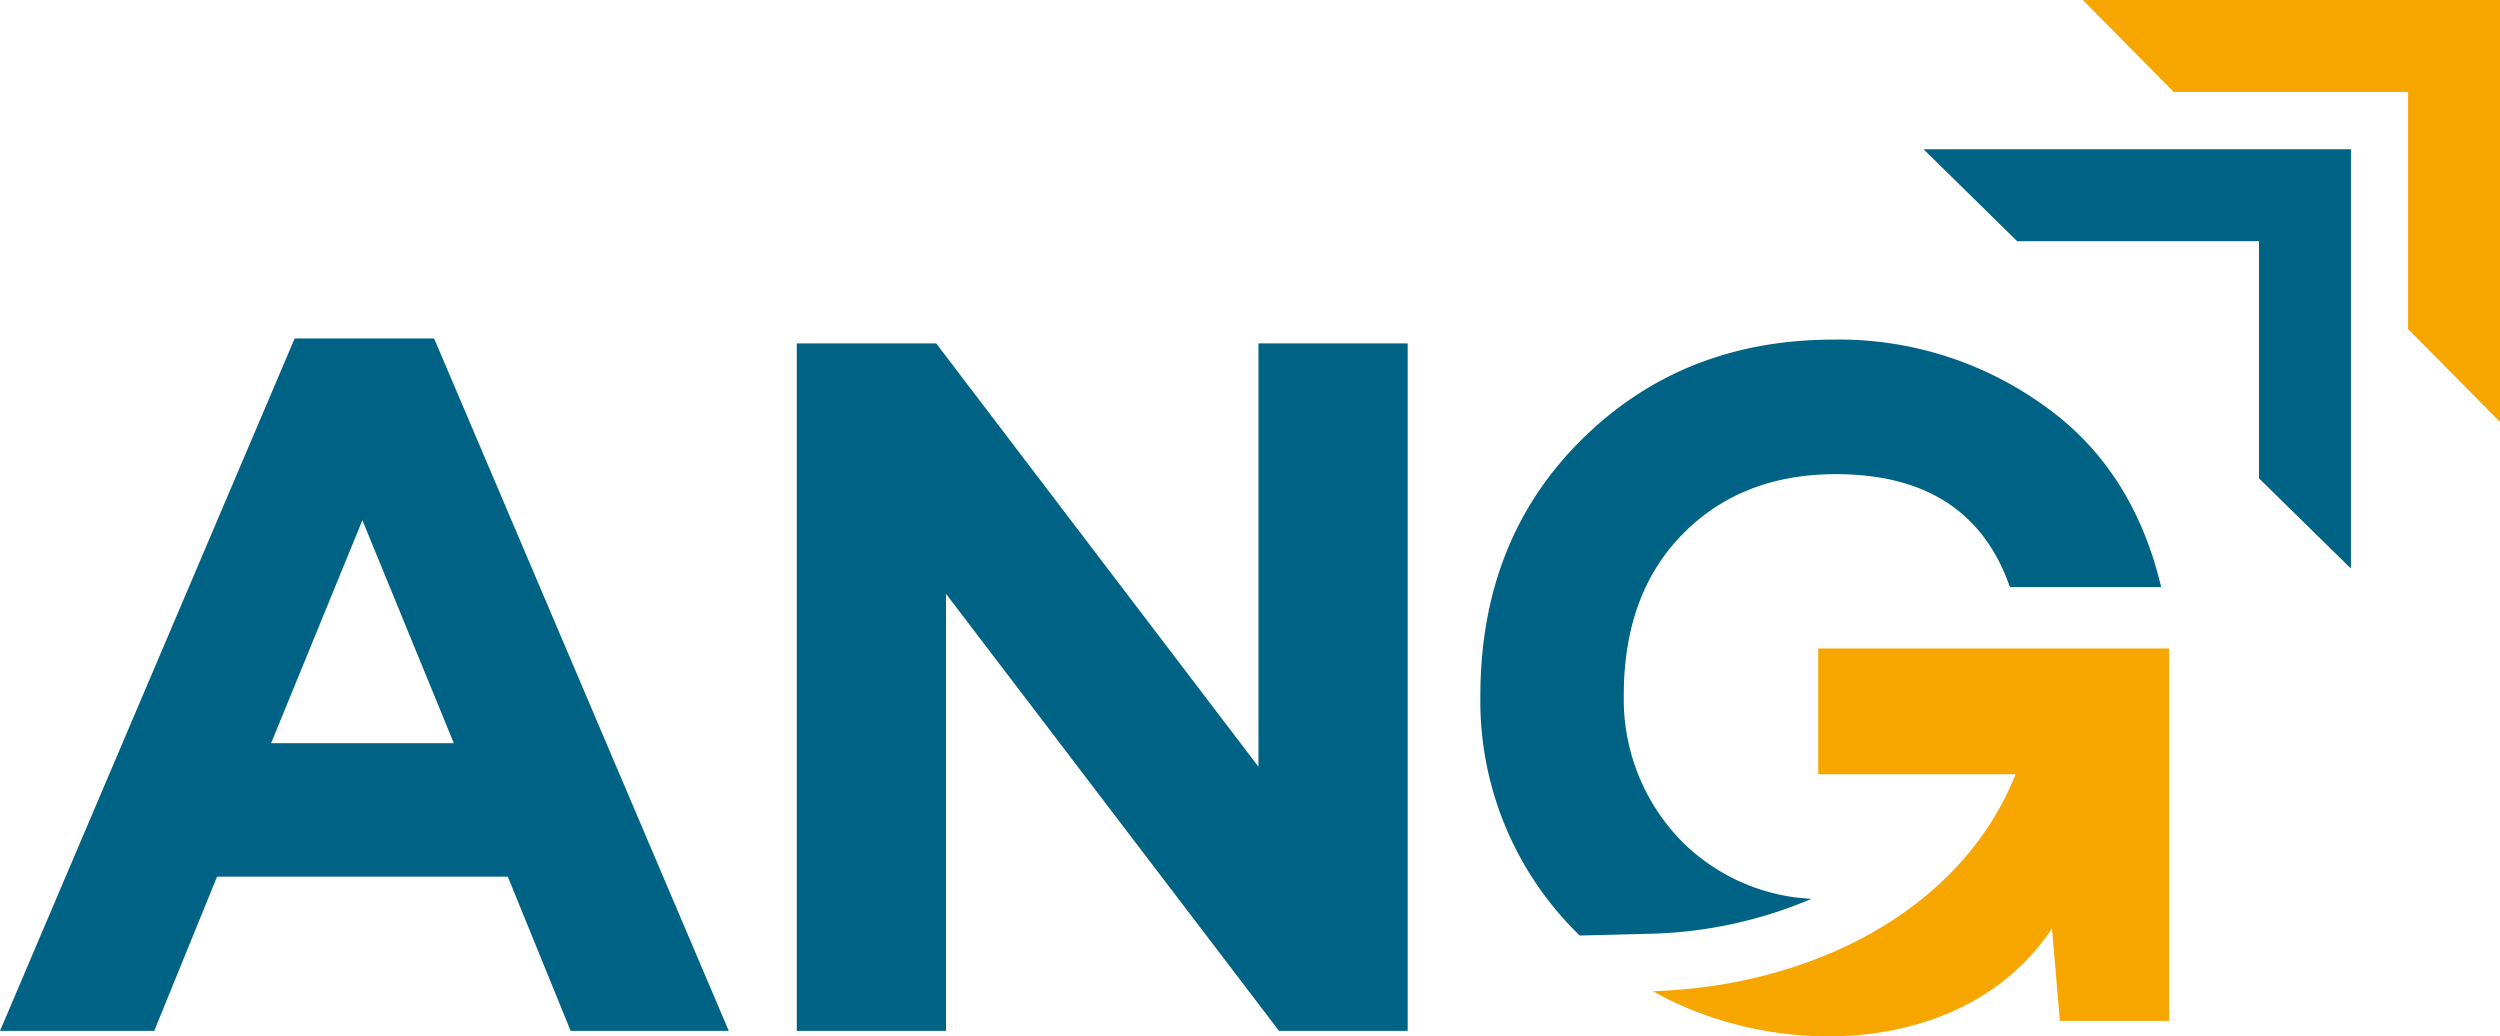
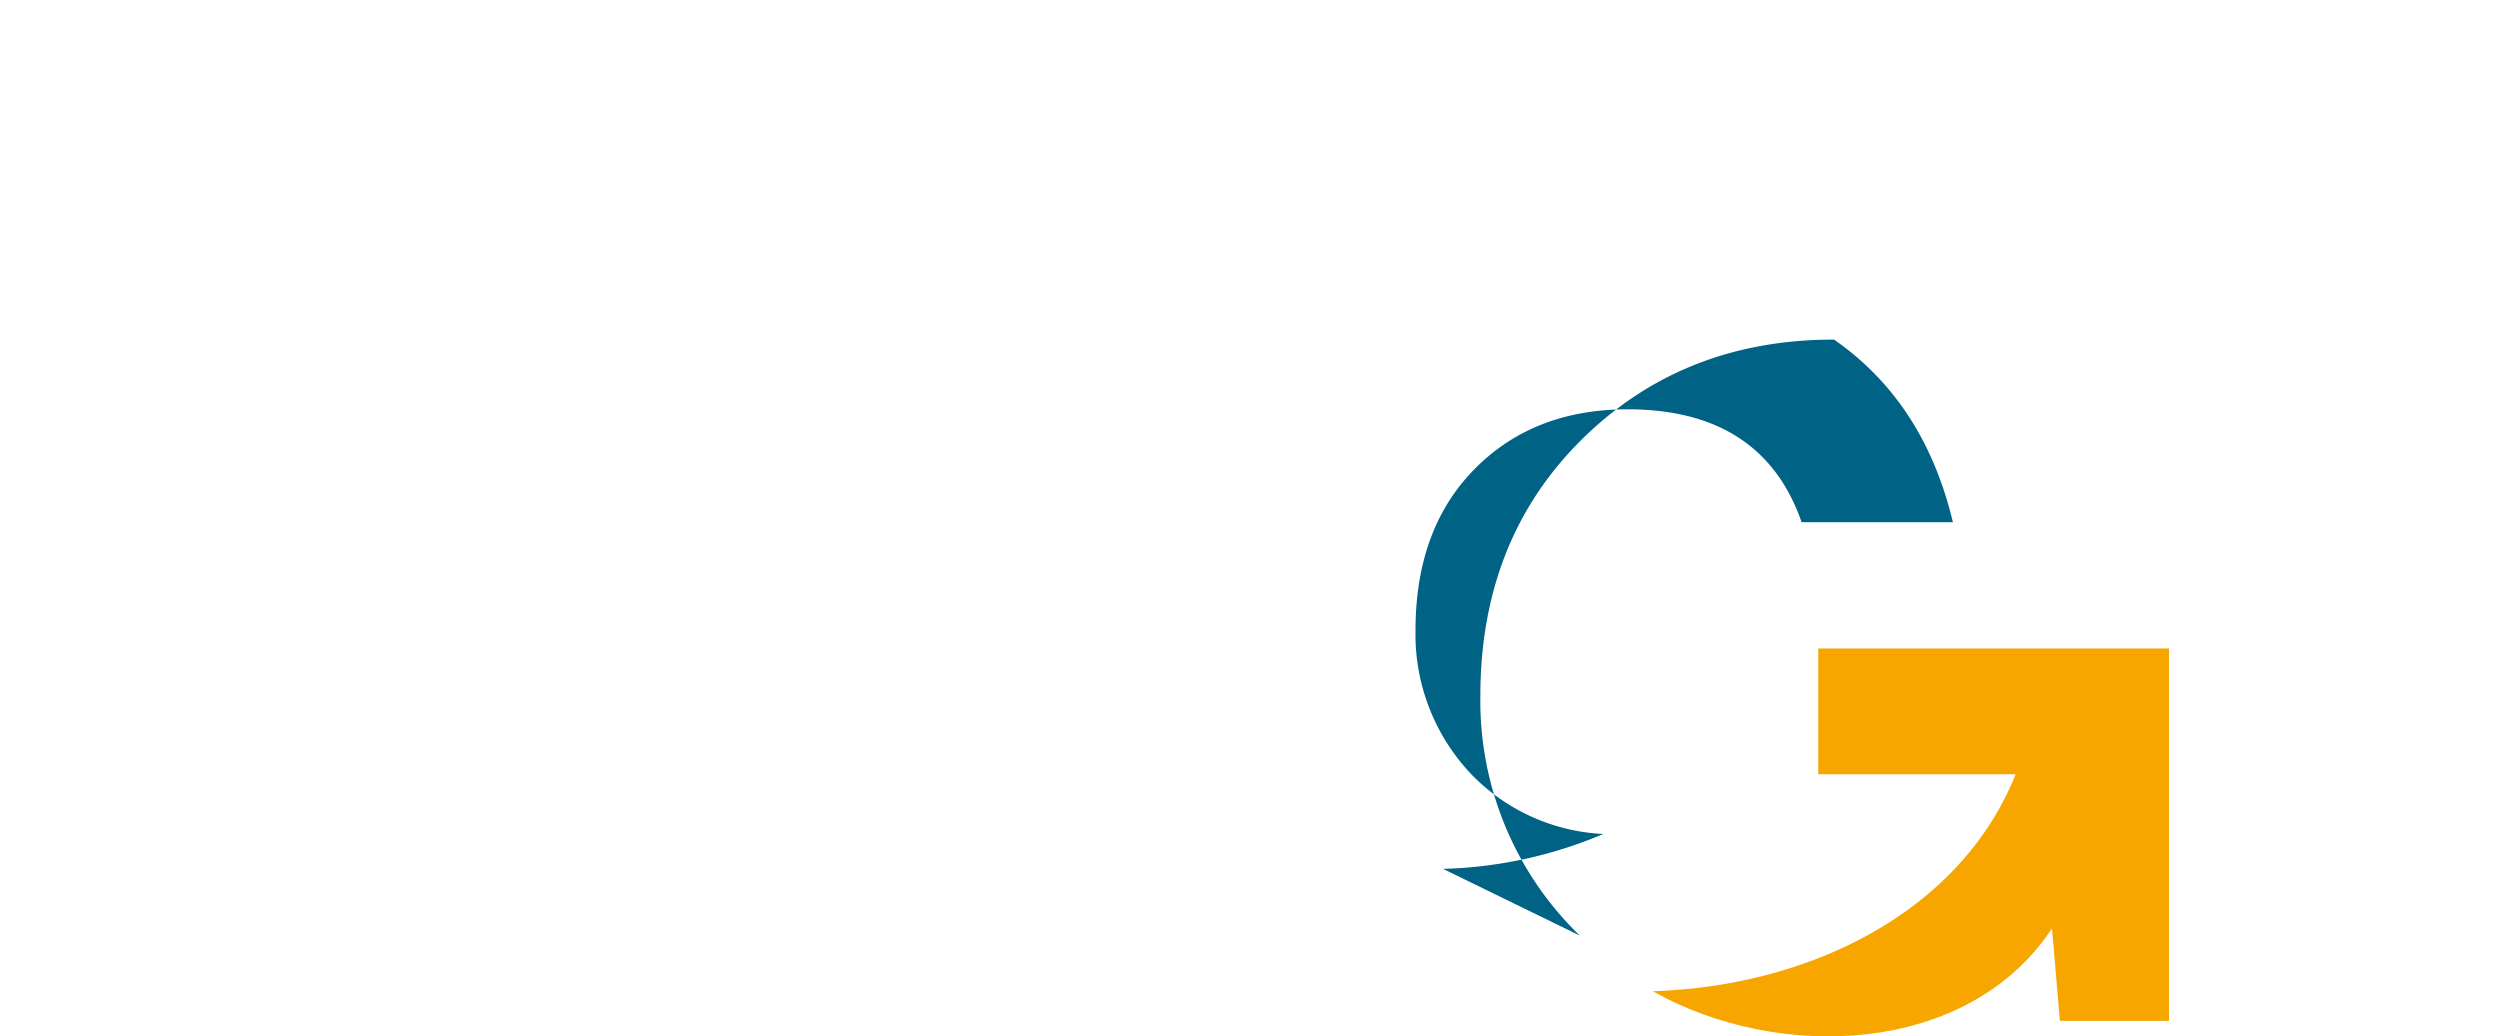
<svg xmlns="http://www.w3.org/2000/svg" viewBox="0 0 262.15 108.66">
-   <path d="M165.65 98.1A34.22 34.22 0 0 1 155.23 73q0-16.38 10.61-26.89t26.48-10.5a36.77 36.77 0 0 1 21.84 6.8q9.47 6.59 12.46 19.15h-15.86q-4.12-11.83-18.24-11.84-9.89 0-16.07 6.28t-6.18 16.9a21.29 21.29 0 0 0 6 15.24 20.6 20.6 0 0 0 13.69 6.11 46 46 0 0 1-16.8 3.66z" fill-rule="evenodd" fill="#006285" />
+   <path d="M165.65 98.1A34.22 34.22 0 0 1 155.23 73q0-16.38 10.61-26.89t26.48-10.5q9.47 6.59 12.46 19.15h-15.86q-4.12-11.83-18.24-11.84-9.89 0-16.07 6.28t-6.18 16.9a21.29 21.29 0 0 0 6 15.24 20.6 20.6 0 0 0 13.69 6.11 46 46 0 0 1-16.8 3.66z" fill-rule="evenodd" fill="#006285" />
  <path d="M227.44 68v39.05H216l-.83-9.69c-8.83 13.34-28.7 14-41.86 6.58 16.24-.5 32.22-8.17 38.05-22.75h-20.7V68z" fill="#f7a600" fill-rule="evenodd" />
-   <path d="M30.9 35.49h14.62l30.9 72.61H59.84l-6.59-16.17H22.76l-6.59 16.17H0zm16.69 42.44L38 54.55l-9.57 23.38zm35.96-41.92h14.62l33.79 44.39V36.01h15.65v72.09h-13.49L99.2 62.27v45.83H83.55V36.01zm153.33 14.15V25.29h-25.36l-9.82-9.64h44.82v43.97l-9.64-9.46z" fill="#006285" />
-   <path fill="#f7a600" d="M252.51 34.5V9.64h-24.58L218.4 0h43.75v44.25l-9.64-9.75z" />
</svg>